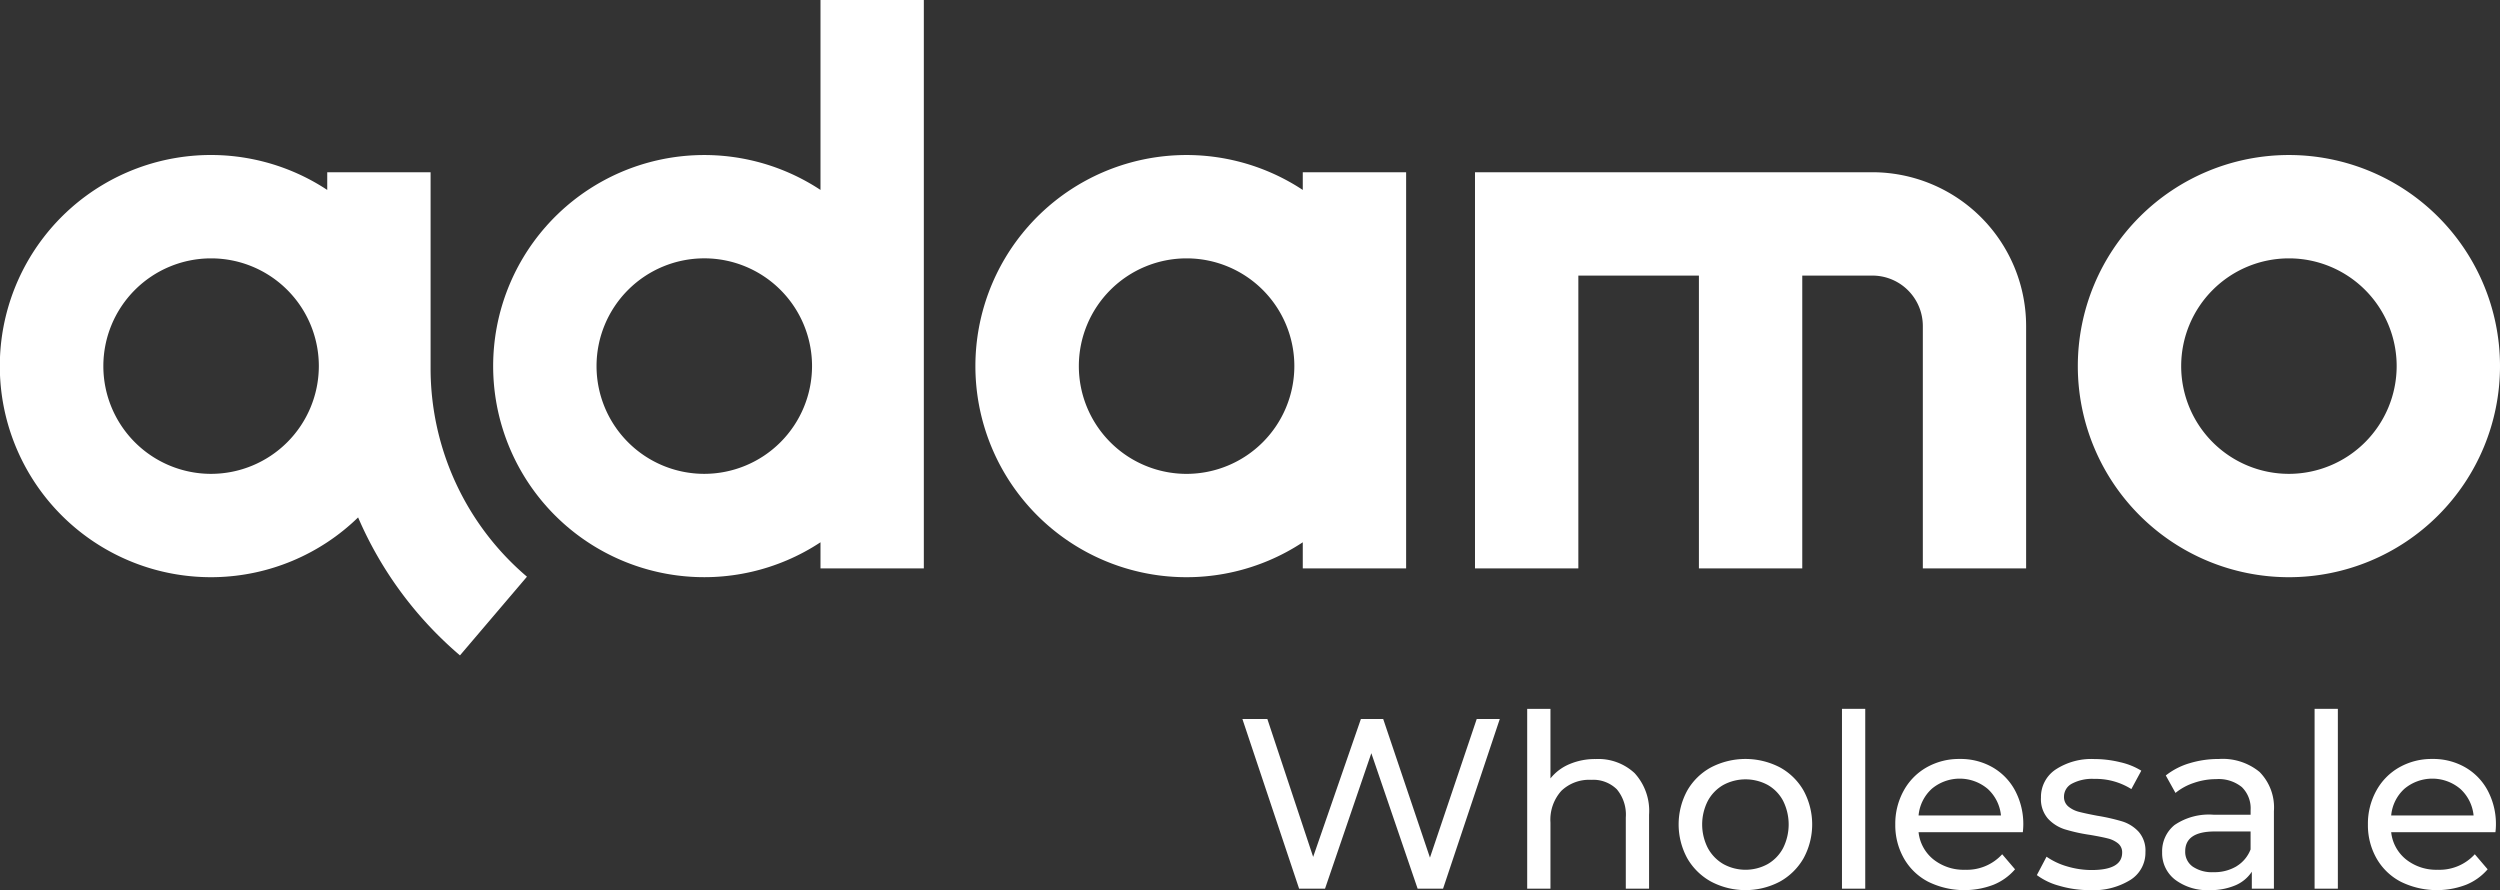
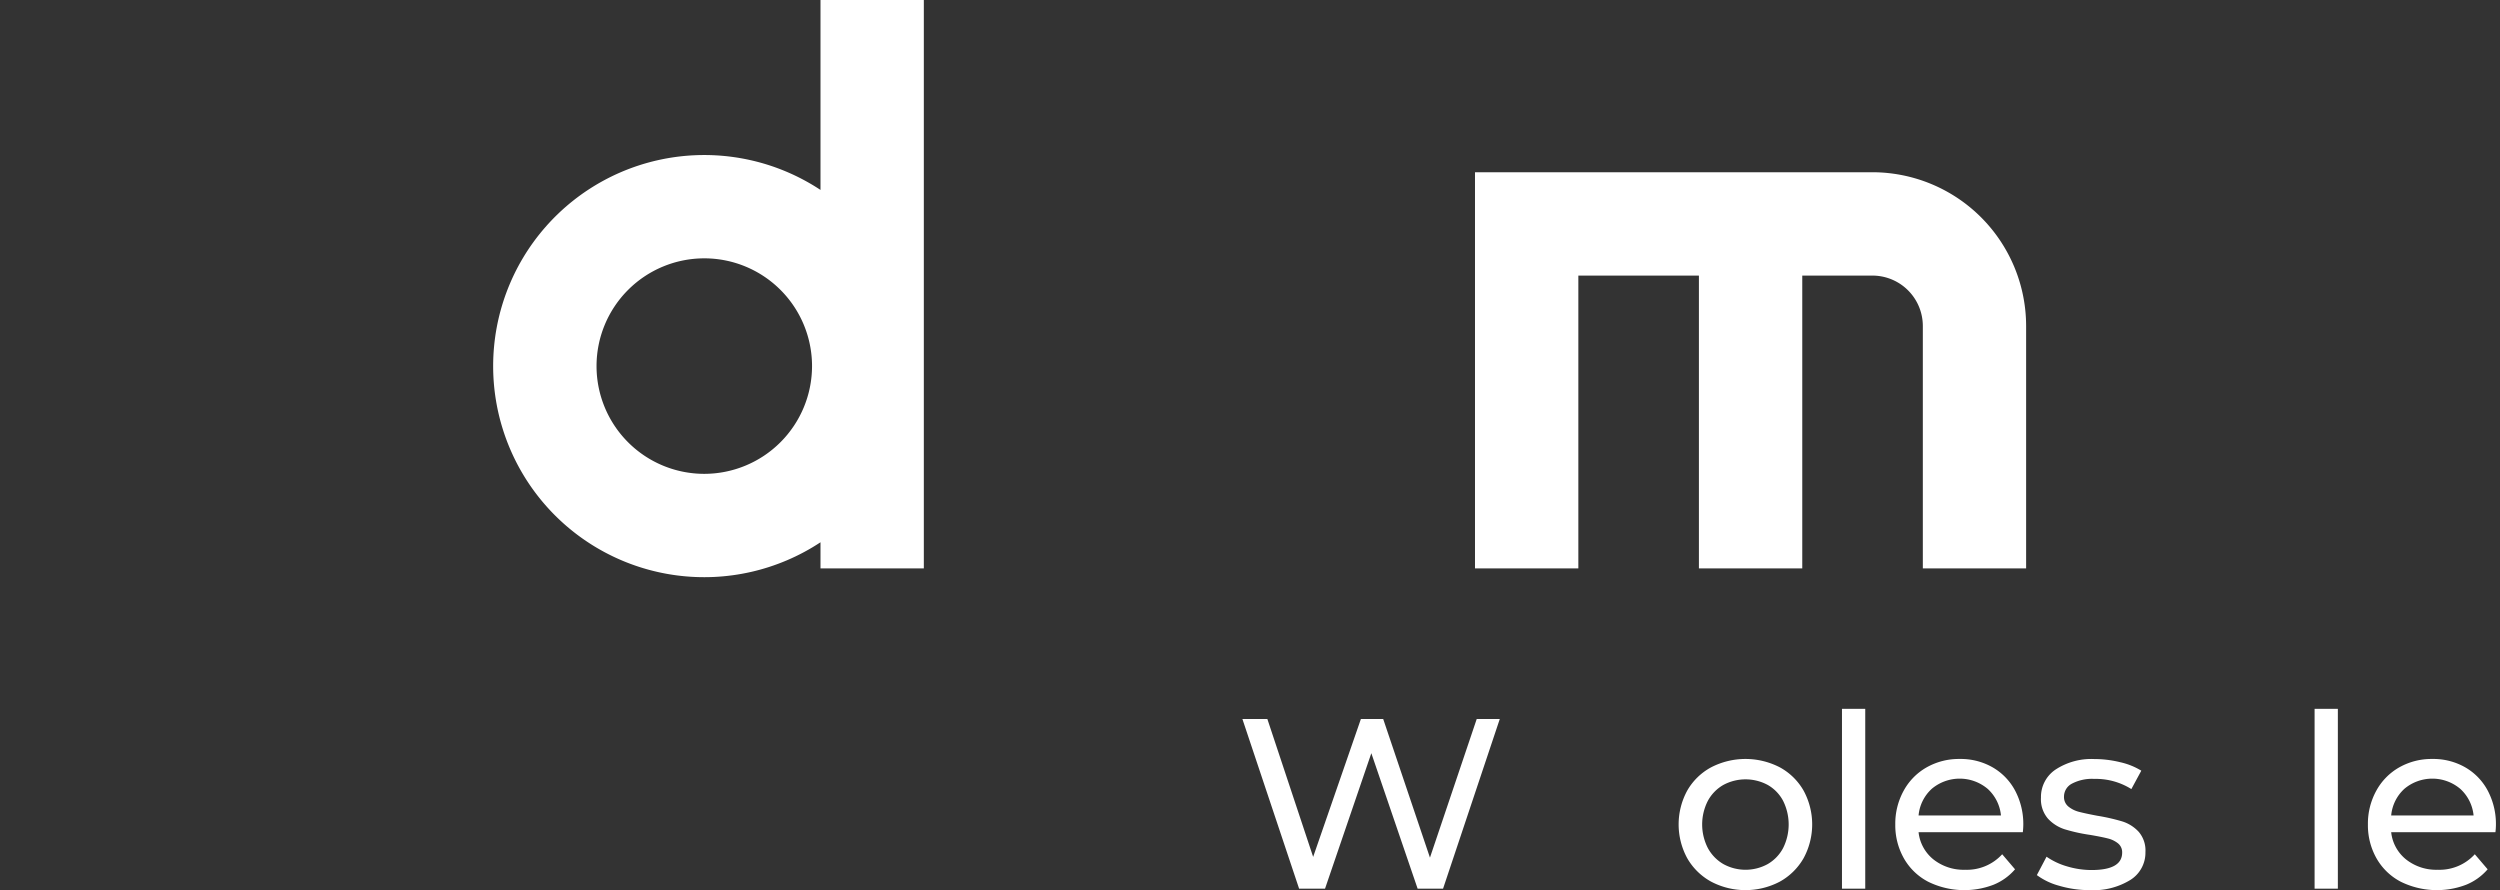
<svg xmlns="http://www.w3.org/2000/svg" width="298.933" height="106.435" viewBox="0 0 298.933 106.435">
  <rect x="0" y="0" width="298.933" height="106.435" fill="#333333" stroke="none" />
  <defs>
    <clipPath id="a">
      <rect width="298.933" height="106.435" fill="#fff" />
    </clipPath>
  </defs>
  <g transform="translate(0 0)">
    <g transform="translate(0 0)" clip-path="url(#a)">
-       <path d="M175.547,49.338a12.883,12.883,0,1,1,12.885-12.883,12.9,12.9,0,0,1-12.885,12.883m0-38.124a25.241,25.241,0,1,0,25.241,25.241,25.241,25.241,0,0,0-25.241-25.241" transform="translate(98.145 7.322)" fill="#fff" />
-       <path d="M25.241,49.338A12.883,12.883,0,1,1,38.124,36.455,12.9,12.9,0,0,1,25.241,49.338M51.487,36.711V13.274H39.129v2.116A25.242,25.242,0,1,0,42.82,54.547,45.089,45.089,0,0,0,55,71.045l8.01-9.41A32.684,32.684,0,0,1,51.487,36.711" transform="translate(0 7.322)" fill="#fff" />
      <path d="M154.221,12.46H106.7V59.829h12.358V24.818h14.416V59.829h12.358V24.818h8.392a6.032,6.032,0,0,1,6.025,6.023V59.829H172.6V30.841A18.4,18.4,0,0,0,154.221,12.46" transform="translate(69.67 8.135)" fill="#fff" />
      <path d="M60.921,56.66A12.884,12.884,0,1,1,73.8,43.777,12.9,12.9,0,0,1,60.921,56.66M74.811,0V22.712a25.239,25.239,0,1,0,0,42.131v3.121H87.167V0Z" transform="translate(23.298 -0.001)" fill="#fff" />
-       <path d="M95.807,49.34a12.884,12.884,0,1,1,12.885-12.885A12.9,12.9,0,0,1,95.807,49.34M109.7,13.274v2.116a25.241,25.241,0,1,0,0,42.131v3.122h12.358V13.274Z" transform="translate(46.077 7.322)" fill="#fff" />
      <path d="M120.649,52.013,113.867,72.3h-3.041l-5.536-16.2L99.754,72.3h-3.1l-6.78-20.287h2.984L98.334,68.5l5.709-16.49h2.666L112.3,68.588l5.592-16.576Z" transform="translate(58.684 33.962)" fill="#fff" />
-       <path d="M123.325,58.971a6.672,6.672,0,0,1,1.724,4.97v8.838h-2.782V64.26a4.72,4.72,0,0,0-1.073-3.362,4.031,4.031,0,0,0-3.071-1.131,4.787,4.787,0,0,0-3.565,1.319,5.154,5.154,0,0,0-1.3,3.782v7.911h-2.782v-21.5h2.782v8.318a5.743,5.743,0,0,1,2.276-1.709,7.814,7.814,0,0,1,3.144-.608,6.354,6.354,0,0,1,4.651,1.694" transform="translate(72.135 33.481)" fill="#fff" />
      <path d="M125.313,69.569a7.366,7.366,0,0,1-2.855-2.8,8.464,8.464,0,0,1,0-8.086,7.254,7.254,0,0,1,2.855-2.782,8.939,8.939,0,0,1,8.217,0,7.281,7.281,0,0,1,2.84,2.782,8.464,8.464,0,0,1,0,8.086,7.394,7.394,0,0,1-2.84,2.8,8.823,8.823,0,0,1-8.217,0m6.767-2.1a4.8,4.8,0,0,0,1.84-1.912,6.326,6.326,0,0,0,0-5.652,4.72,4.72,0,0,0-1.84-1.9,5.6,5.6,0,0,0-5.3,0,4.821,4.821,0,0,0-1.855,1.9,6.2,6.2,0,0,0,0,5.652,4.9,4.9,0,0,0,1.855,1.912,5.5,5.5,0,0,0,5.3,0" transform="translate(79.29 35.851)" fill="#fff" />
      <rect width="2.782" height="21.503" transform="translate(220.251 84.758)" fill="#fff" />
      <path d="M152.347,63.657H139.885a4.831,4.831,0,0,0,1.784,3.261,5.811,5.811,0,0,0,3.782,1.231,5.7,5.7,0,0,0,4.433-1.855l1.536,1.8a6.717,6.717,0,0,1-2.594,1.855,9.793,9.793,0,0,1-7.781-.362,7.113,7.113,0,0,1-2.913-2.8,8.02,8.02,0,0,1-1.03-4.058,8.148,8.148,0,0,1,1-4.028,7.131,7.131,0,0,1,2.754-2.8,7.825,7.825,0,0,1,3.956-1,7.667,7.667,0,0,1,3.926,1,7,7,0,0,1,2.7,2.8,8.534,8.534,0,0,1,.97,4.116,7.691,7.691,0,0,1-.058.84M141.465,58.47a4.91,4.91,0,0,0-1.58,3.189h9.853a4.941,4.941,0,0,0-1.579-3.174,5.189,5.189,0,0,0-6.695-.015" transform="translate(89.524 35.851)" fill="#fff" />
      <path d="M150.067,70.077a7.953,7.953,0,0,1-2.724-1.289l1.159-2.2a8.32,8.32,0,0,0,2.463,1.16,10.161,10.161,0,0,0,2.927.433q3.652,0,3.651-2.086a1.351,1.351,0,0,0-.493-1.1,3.137,3.137,0,0,0-1.232-.593q-.739-.188-2.1-.421a20.381,20.381,0,0,1-3.028-.666,4.669,4.669,0,0,1-2.015-1.274,3.549,3.549,0,0,1-.84-2.522,3.942,3.942,0,0,1,1.739-3.347,7.792,7.792,0,0,1,4.666-1.26,12.853,12.853,0,0,1,3.071.377,8.251,8.251,0,0,1,2.521,1.013l-1.189,2.2a7.98,7.98,0,0,0-4.433-1.217,5.135,5.135,0,0,0-2.694.579,1.747,1.747,0,0,0-.927,1.536,1.465,1.465,0,0,0,.521,1.188,3.29,3.29,0,0,0,1.289.638q.769.2,2.16.463a23.659,23.659,0,0,1,3,.681,4.482,4.482,0,0,1,1.955,1.233,3.422,3.422,0,0,1,.813,2.433,3.84,3.84,0,0,1-1.784,3.319,8.414,8.414,0,0,1-4.853,1.231,12.845,12.845,0,0,1-3.623-.507" transform="translate(96.21 35.851)" fill="#fff" />
-       <path d="M168.071,56.47a6.047,6.047,0,0,1,1.7,4.668v9.273H167.13V68.383a4.4,4.4,0,0,1-1.987,1.636,7.568,7.568,0,0,1-3.056.565,6.39,6.39,0,0,1-4.129-1.246,4,4,0,0,1-1.552-3.275,4.038,4.038,0,0,1,1.479-3.261,7.291,7.291,0,0,1,4.694-1.231h4.405v-.55a3.549,3.549,0,0,0-1.043-2.752,4.4,4.4,0,0,0-3.073-.957,8.144,8.144,0,0,0-2.666.45,6.85,6.85,0,0,0-2.2,1.2l-1.16-2.088a8.423,8.423,0,0,1,2.841-1.463,11.853,11.853,0,0,1,3.506-.507,6.944,6.944,0,0,1,4.883,1.564M165.3,67.73a4.068,4.068,0,0,0,1.681-2.013V63.571H162.7q-3.536,0-3.536,2.377a2.148,2.148,0,0,0,.9,1.825,4.1,4.1,0,0,0,2.491.666,5.162,5.162,0,0,0,2.754-.709" transform="translate(102.128 35.851)" fill="#fff" />
      <rect width="2.782" height="21.503" transform="translate(276.763 84.758)" fill="#fff" />
      <path d="M186.535,63.657H174.073a4.831,4.831,0,0,0,1.784,3.261,5.811,5.811,0,0,0,3.782,1.231,5.7,5.7,0,0,0,4.433-1.855l1.536,1.8a6.717,6.717,0,0,1-2.594,1.855,9.793,9.793,0,0,1-7.781-.362,7.113,7.113,0,0,1-2.912-2.8,8.02,8.02,0,0,1-1.03-4.058,8.148,8.148,0,0,1,1-4.028,7.131,7.131,0,0,1,2.754-2.8,7.825,7.825,0,0,1,3.956-1,7.667,7.667,0,0,1,3.926,1,7,7,0,0,1,2.7,2.8,8.534,8.534,0,0,1,.97,4.116,7.691,7.691,0,0,1-.058.84M175.653,58.47a4.909,4.909,0,0,0-1.58,3.189h9.853a4.941,4.941,0,0,0-1.579-3.174,5.189,5.189,0,0,0-6.695-.015" transform="translate(111.848 35.851)" fill="#fff" />
    </g>
  </g>
</svg>